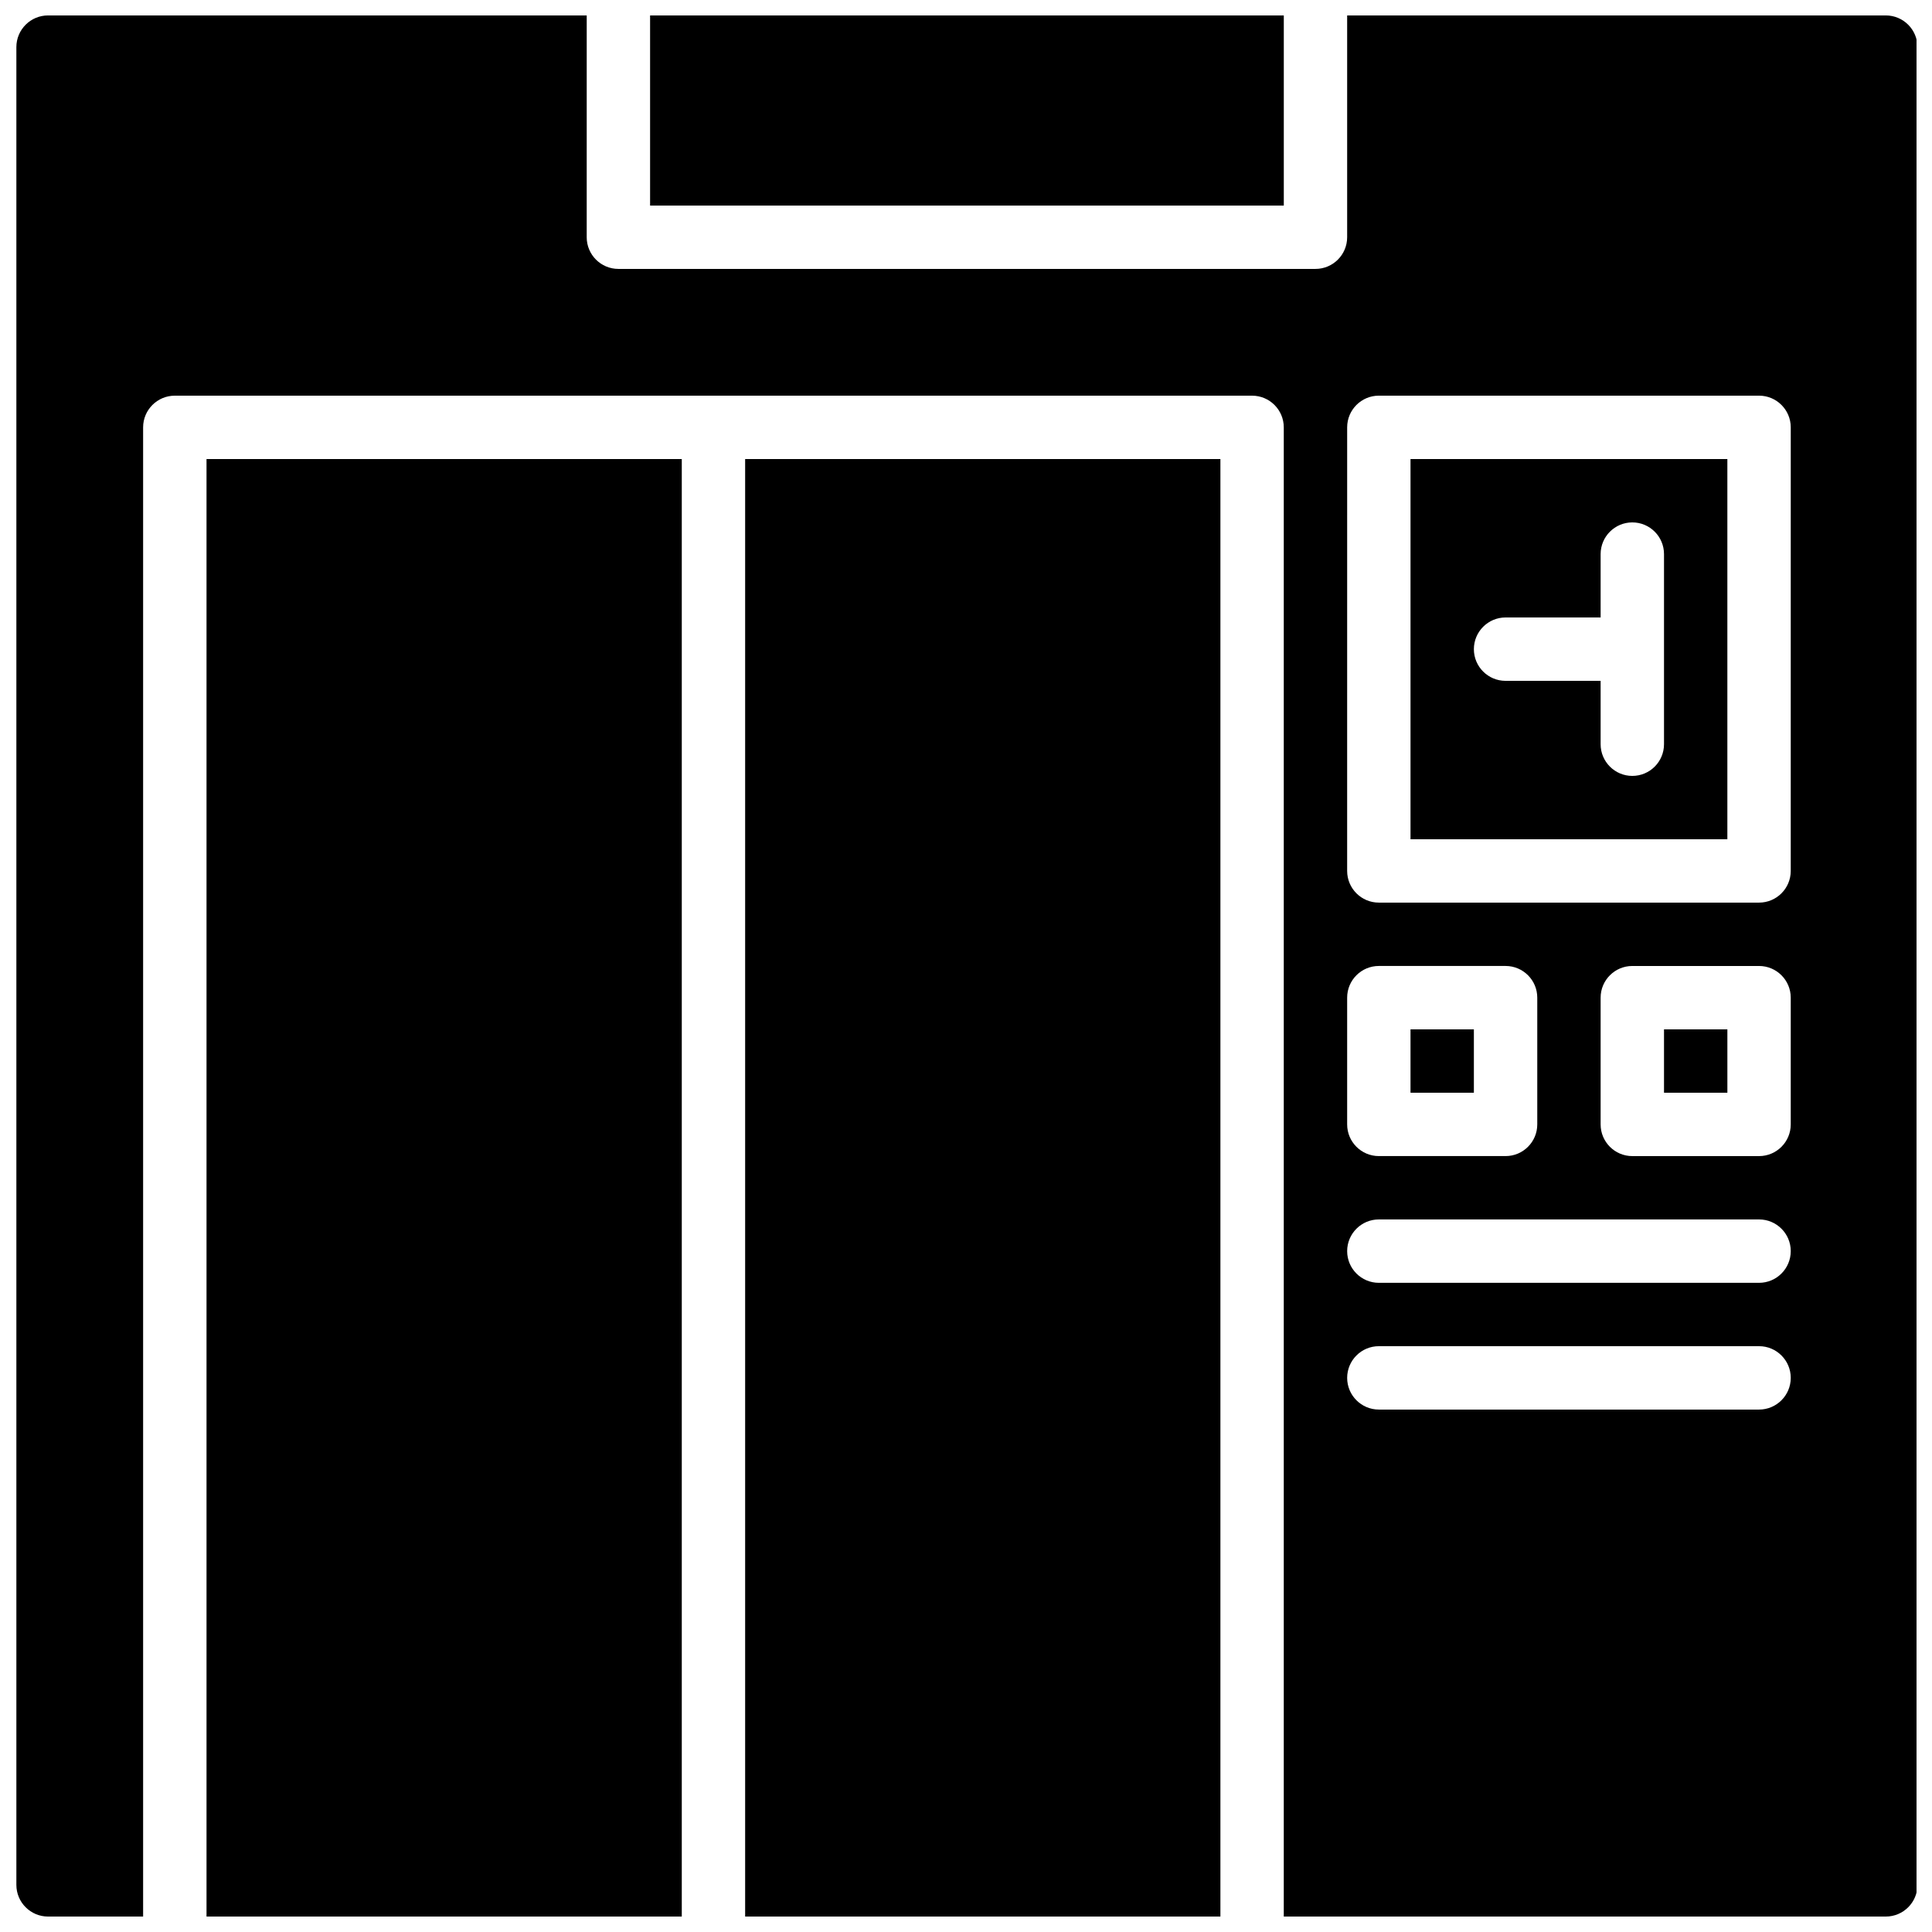
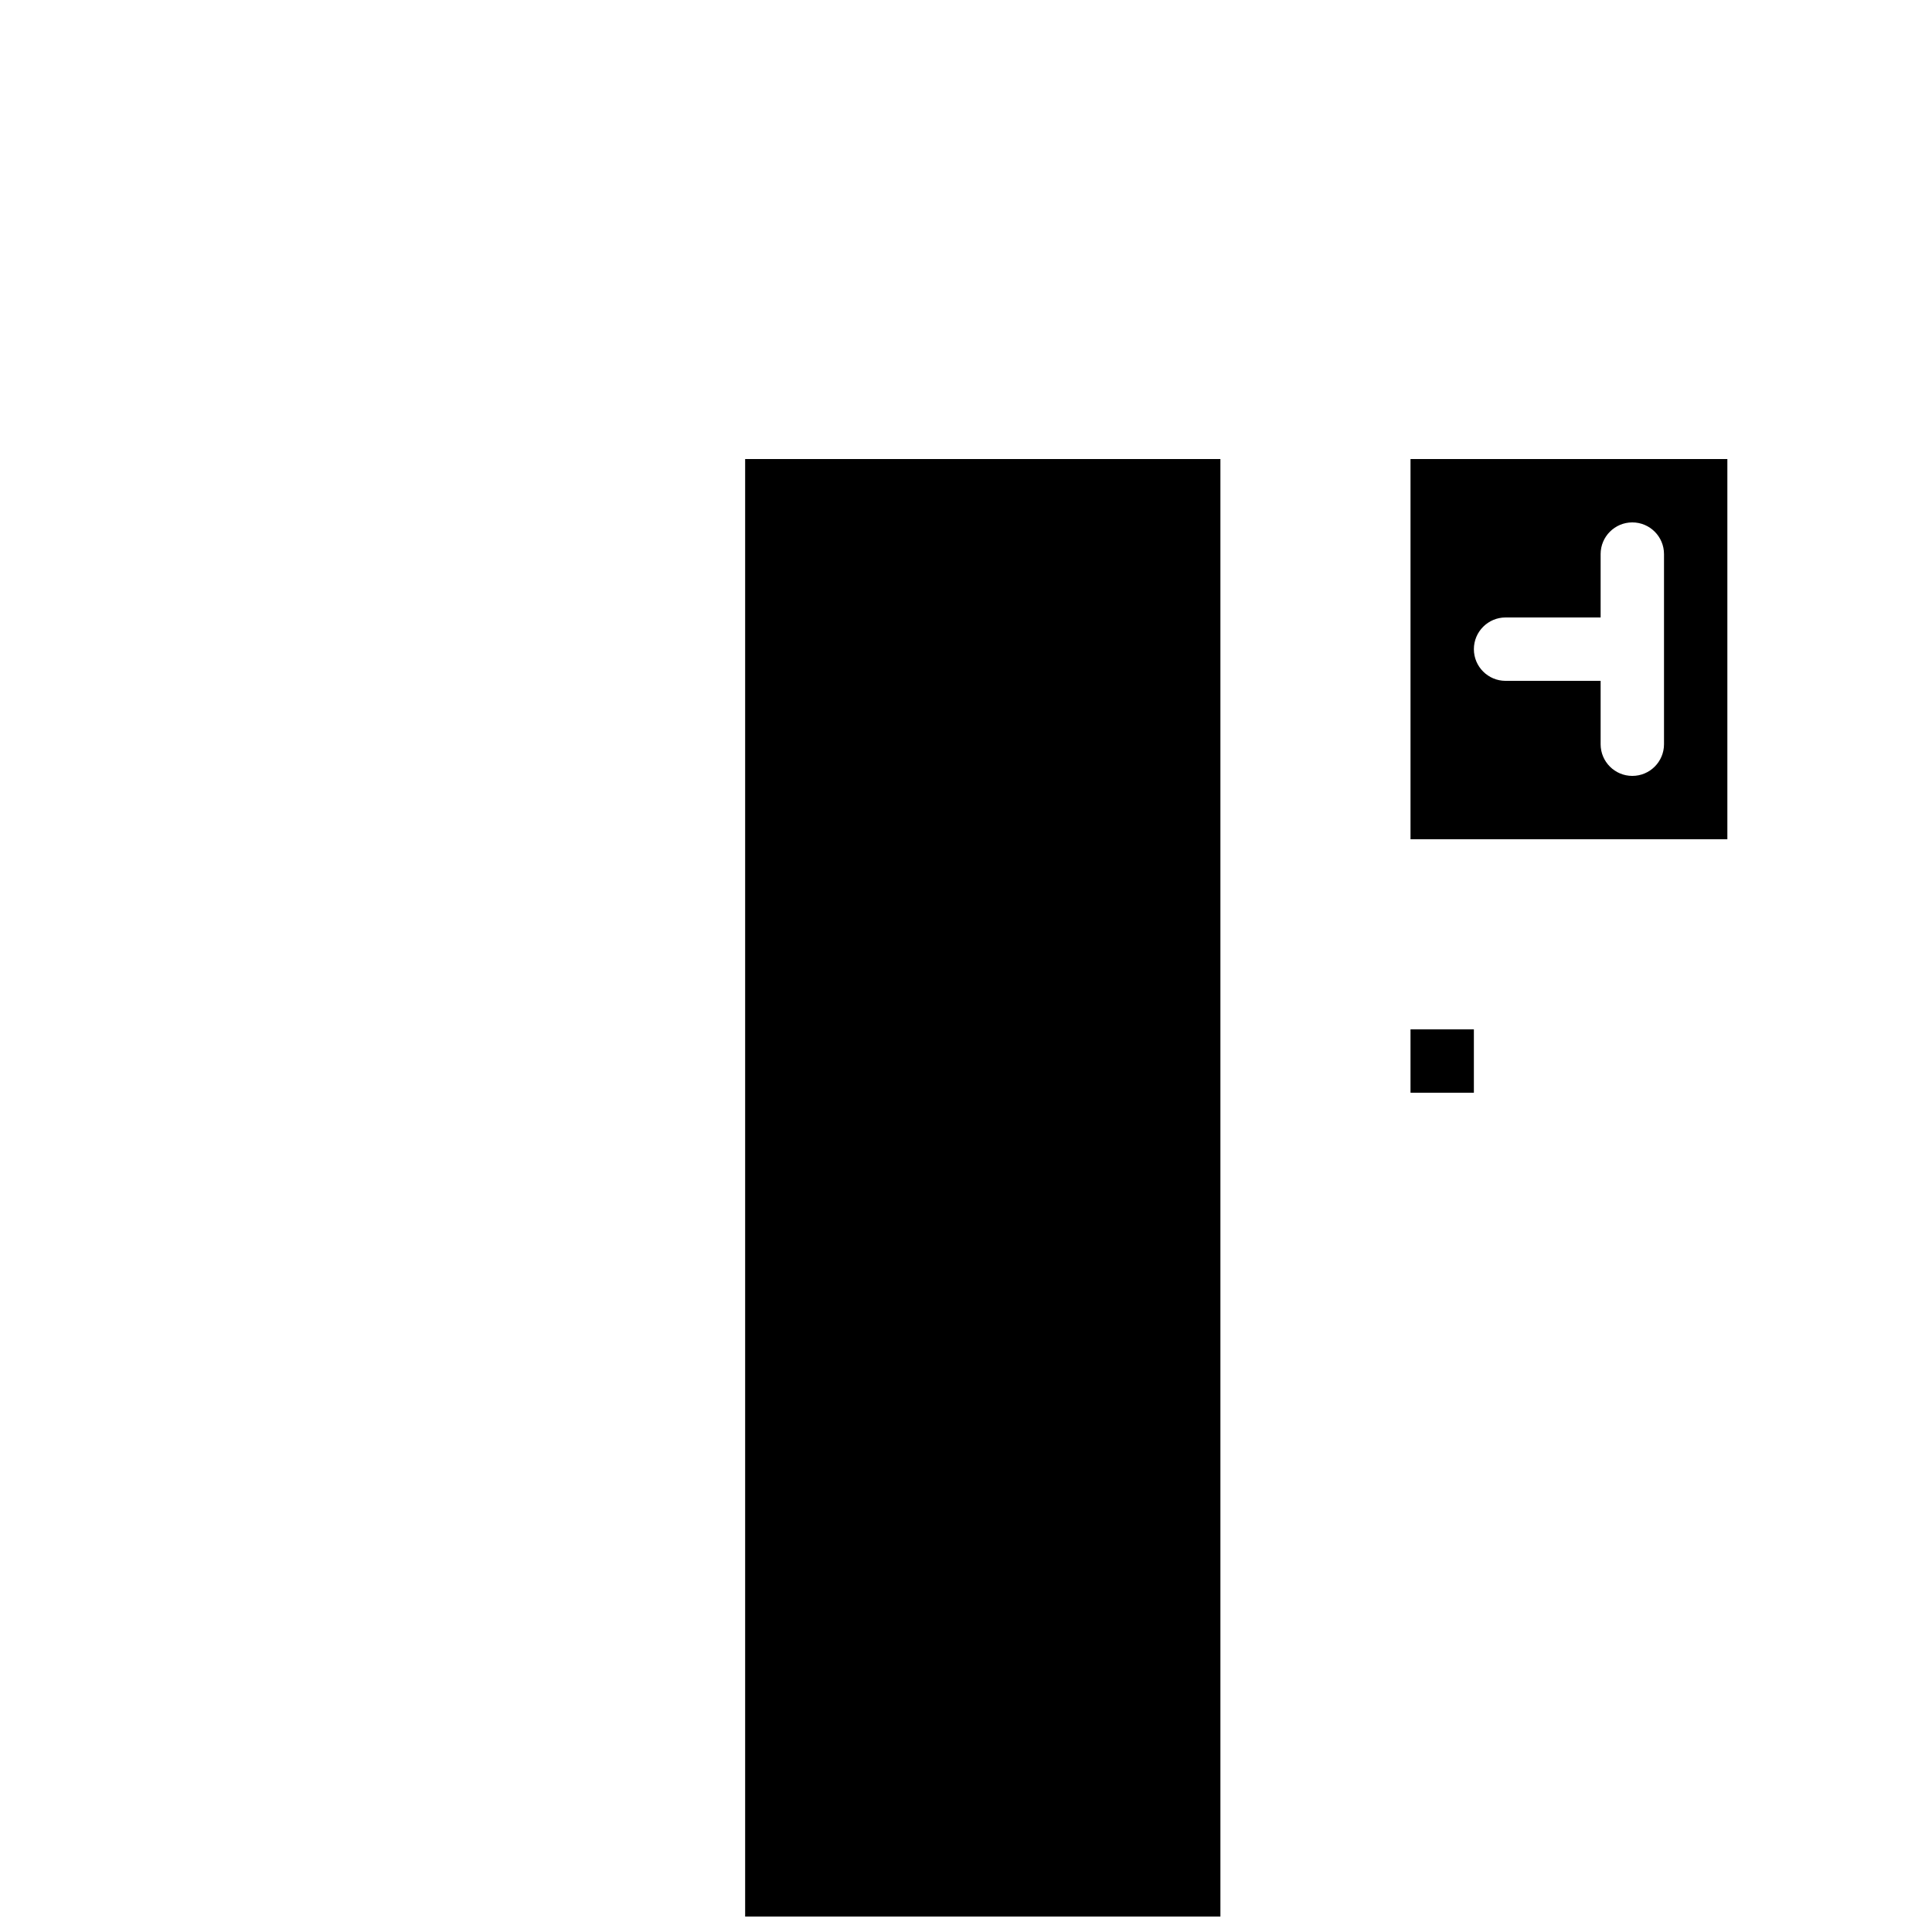
<svg xmlns="http://www.w3.org/2000/svg" width="800px" height="800px" version="1.1" viewBox="144 144 512 512">
  <defs>
    <clipPath id="d">
      <path d="m341 265h127v386.9h-127z" />
    </clipPath>
    <clipPath id="c">
-       <path d="m198 265h127v386.9h-127z" />
-     </clipPath>
+       </clipPath>
    <clipPath id="b">
-       <path d="m316 148.09h169v50.906h-169z" />
-     </clipPath>
+       </clipPath>
    <clipPath id="a">
      <path d="m148.09 148.09h503.81v503.81h-503.81z" />
    </clipPath>
  </defs>
  <path d="m517.8 416.79h16.793v16.793h-16.793z" />
  <g clip-path="url(#d)">
    <path d="m341.47 265.65h125.95v386.25h-125.95z" />
  </g>
  <g clip-path="url(#c)">
-     <path d="m198.73 265.65h125.95v386.25h-125.95z" />
-   </g>
+     </g>
  <g clip-path="url(#b)">
    <path d="m316.28 148.09h167.94v50.383h-167.94z" />
  </g>
-   <path d="m584.98 416.79h16.793v16.793h-16.793z" />
  <g clip-path="url(#a)">
-     <path d="m643.76 148.09h-142.75v58.777c0 4.637-3.762 8.398-8.398 8.398h-184.73c-4.637 0-8.398-3.762-8.398-8.398l0.004-58.777h-142.75c-4.637 0-8.398 3.762-8.398 8.398v487.02c0 4.637 3.762 8.398 8.398 8.398h25.191v-394.65c0-4.637 3.762-8.398 8.398-8.398h285.49c4.637 0 8.398 3.762 8.398 8.398v394.65h159.54c4.637 0 8.398-3.762 8.398-8.398l-0.004-487.02c0-4.637-3.762-8.398-8.398-8.398zm-142.75 260.3c0-4.637 3.762-8.398 8.398-8.398h33.586c4.637 0 8.398 3.762 8.398 8.398v33.586c0 4.637-3.762 8.398-8.398 8.398h-33.586c-4.637 0-8.398-3.762-8.398-8.398zm109.16 109.16h-100.76c-4.637 0-8.398-3.762-8.398-8.398s3.762-8.398 8.398-8.398h100.76c4.637 0 8.398 3.762 8.398 8.398-0.004 4.637-3.766 8.398-8.398 8.398zm0-33.59h-100.76c-4.637 0-8.398-3.762-8.398-8.398 0-4.637 3.762-8.398 8.398-8.398h100.76c4.637 0 8.398 3.762 8.398 8.398-0.004 4.637-3.766 8.398-8.398 8.398zm8.395-41.98c0 4.637-3.762 8.398-8.398 8.398h-33.586c-4.637 0-8.398-3.762-8.398-8.398v-33.586c0-4.637 3.762-8.398 8.398-8.398h33.586c4.637 0 8.398 3.762 8.398 8.398zm0-67.176c0 4.637-3.762 8.398-8.398 8.398h-100.76c-4.637 0-8.398-3.762-8.398-8.398l0.004-117.55c0-4.637 3.762-8.398 8.398-8.398h100.76c4.637 0 8.398 3.762 8.398 8.398z" />
-   </g>
+     </g>
  <path d="m517.8 366.41h83.969v-100.76h-83.969zm25.191-58.777h25.191v-16.793c0-4.637 3.762-8.398 8.398-8.398 4.637 0 8.398 3.762 8.398 8.398v50.383c0 4.637-3.762 8.398-8.398 8.398-4.637 0-8.398-3.762-8.398-8.398v-16.793h-25.191c-4.637 0-8.398-3.762-8.398-8.398 0.004-4.637 3.766-8.398 8.398-8.398z" />
</svg>